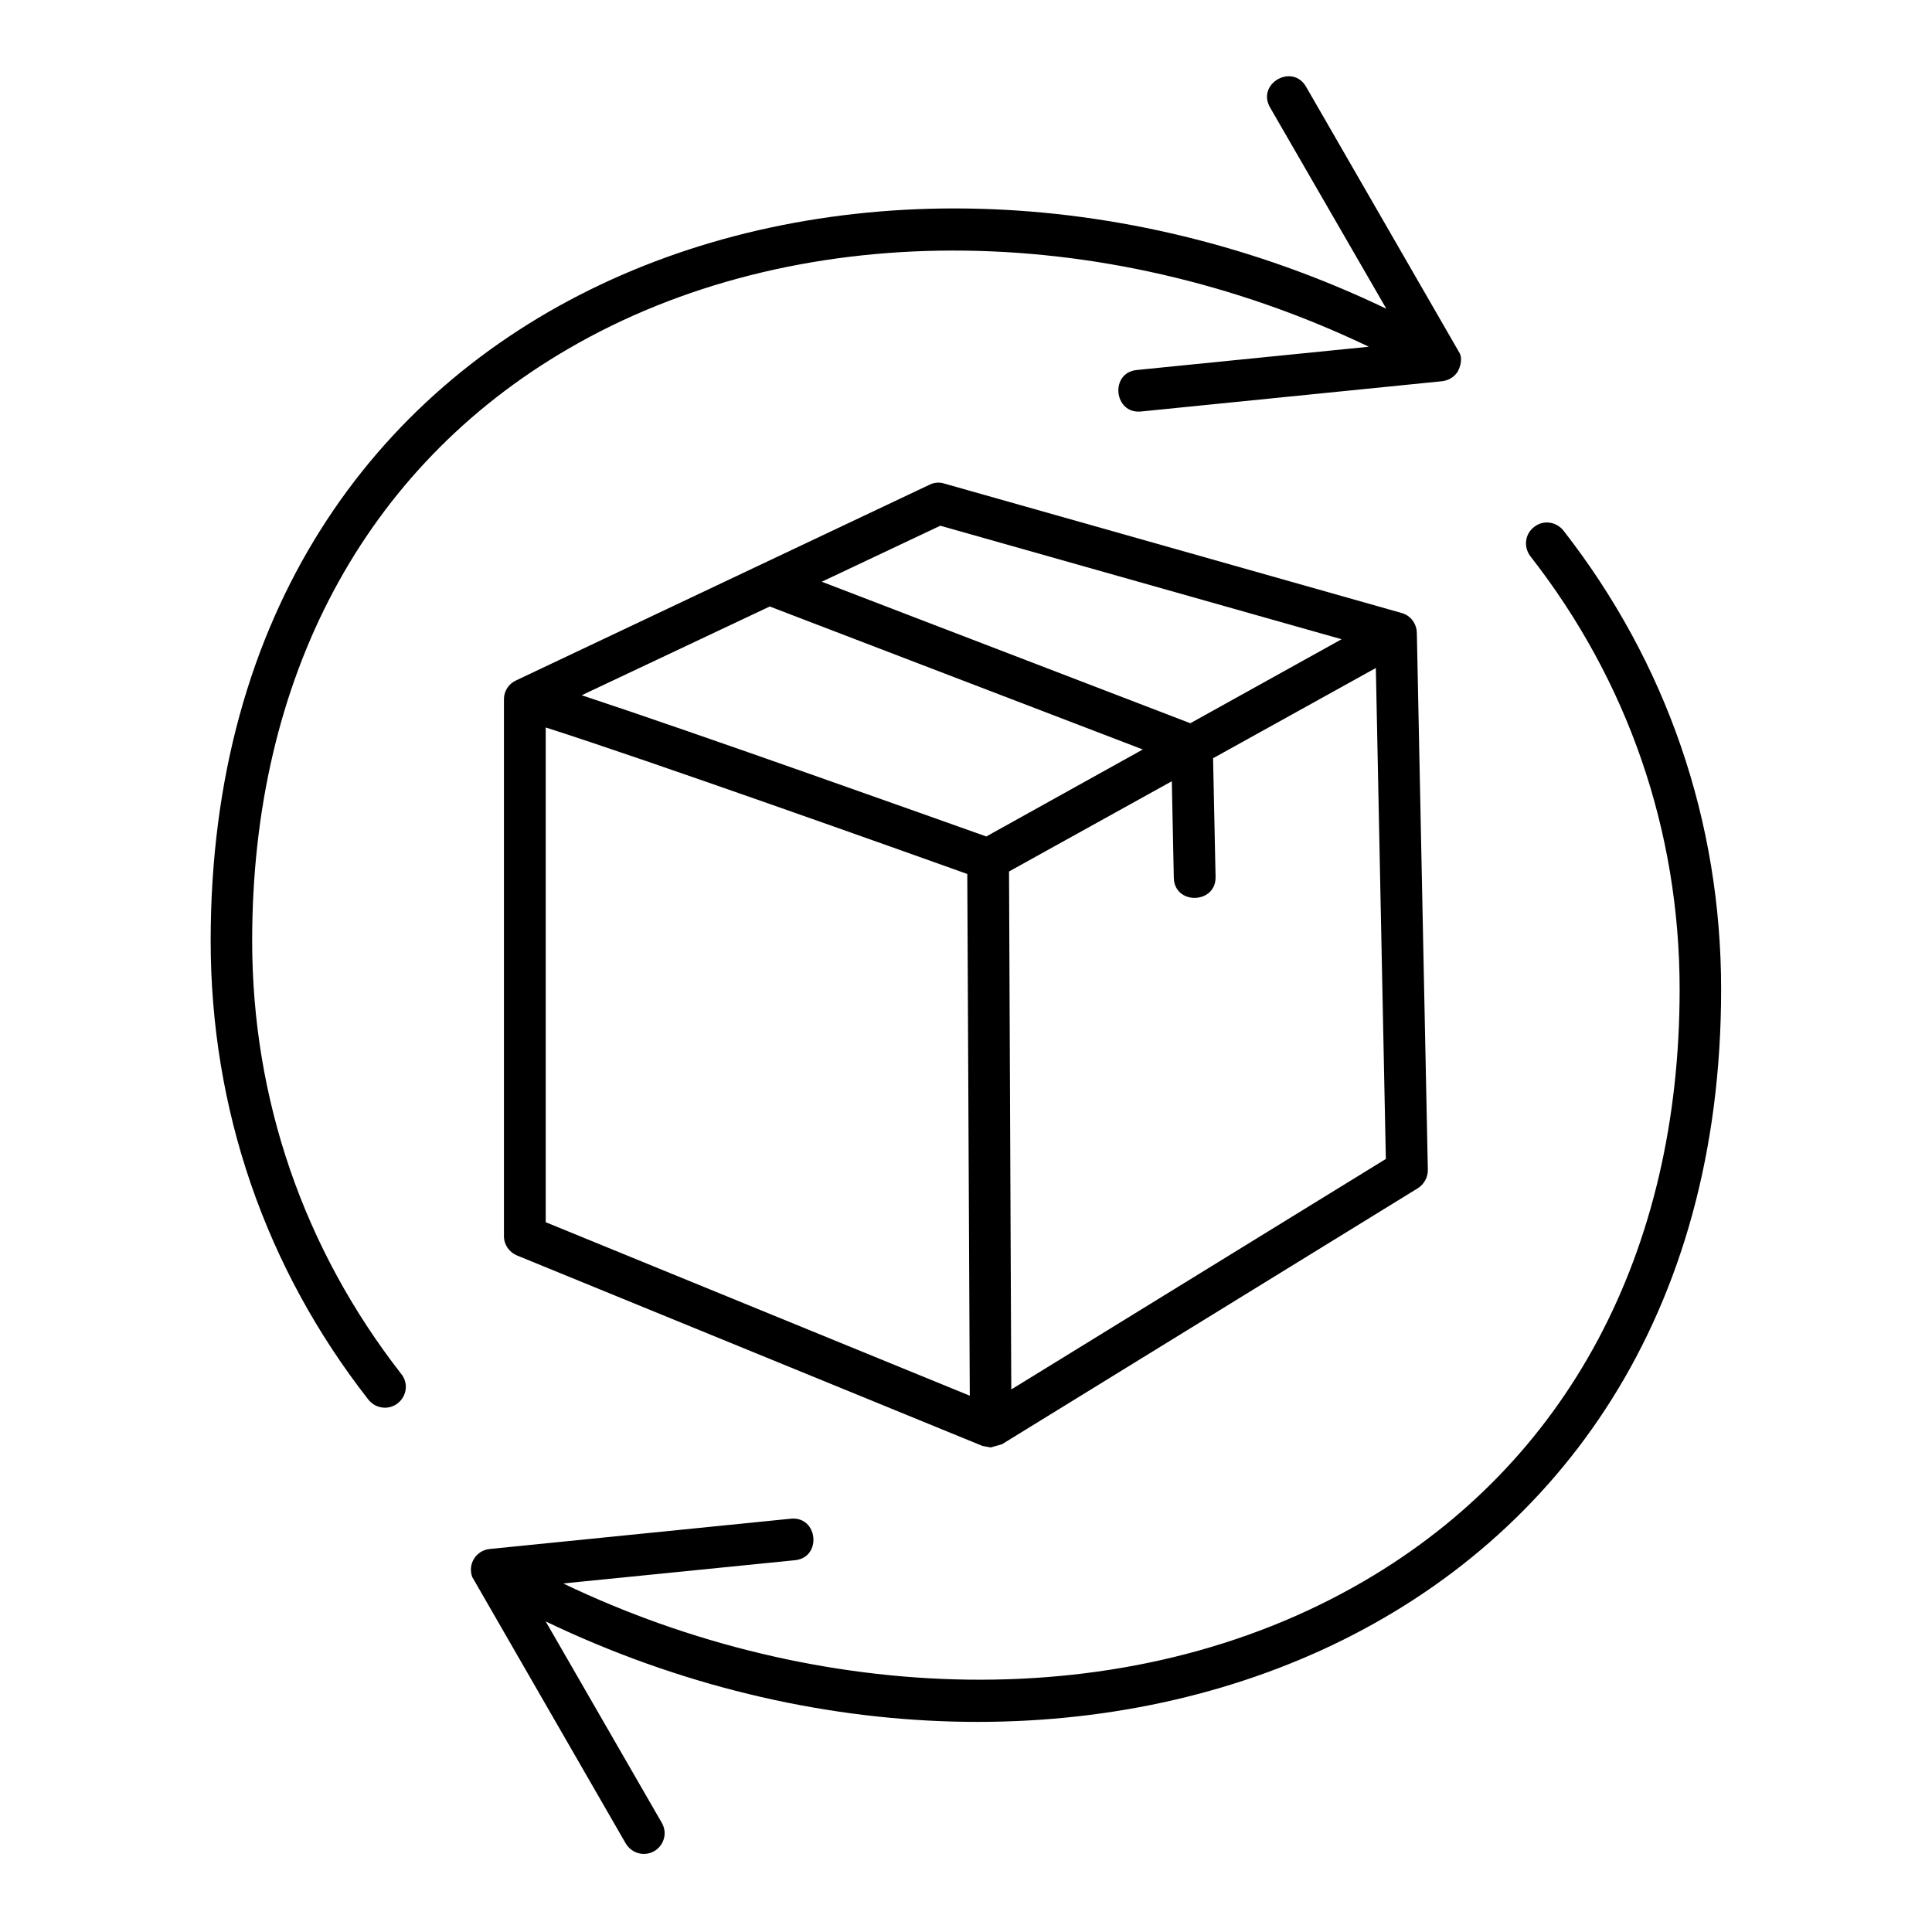
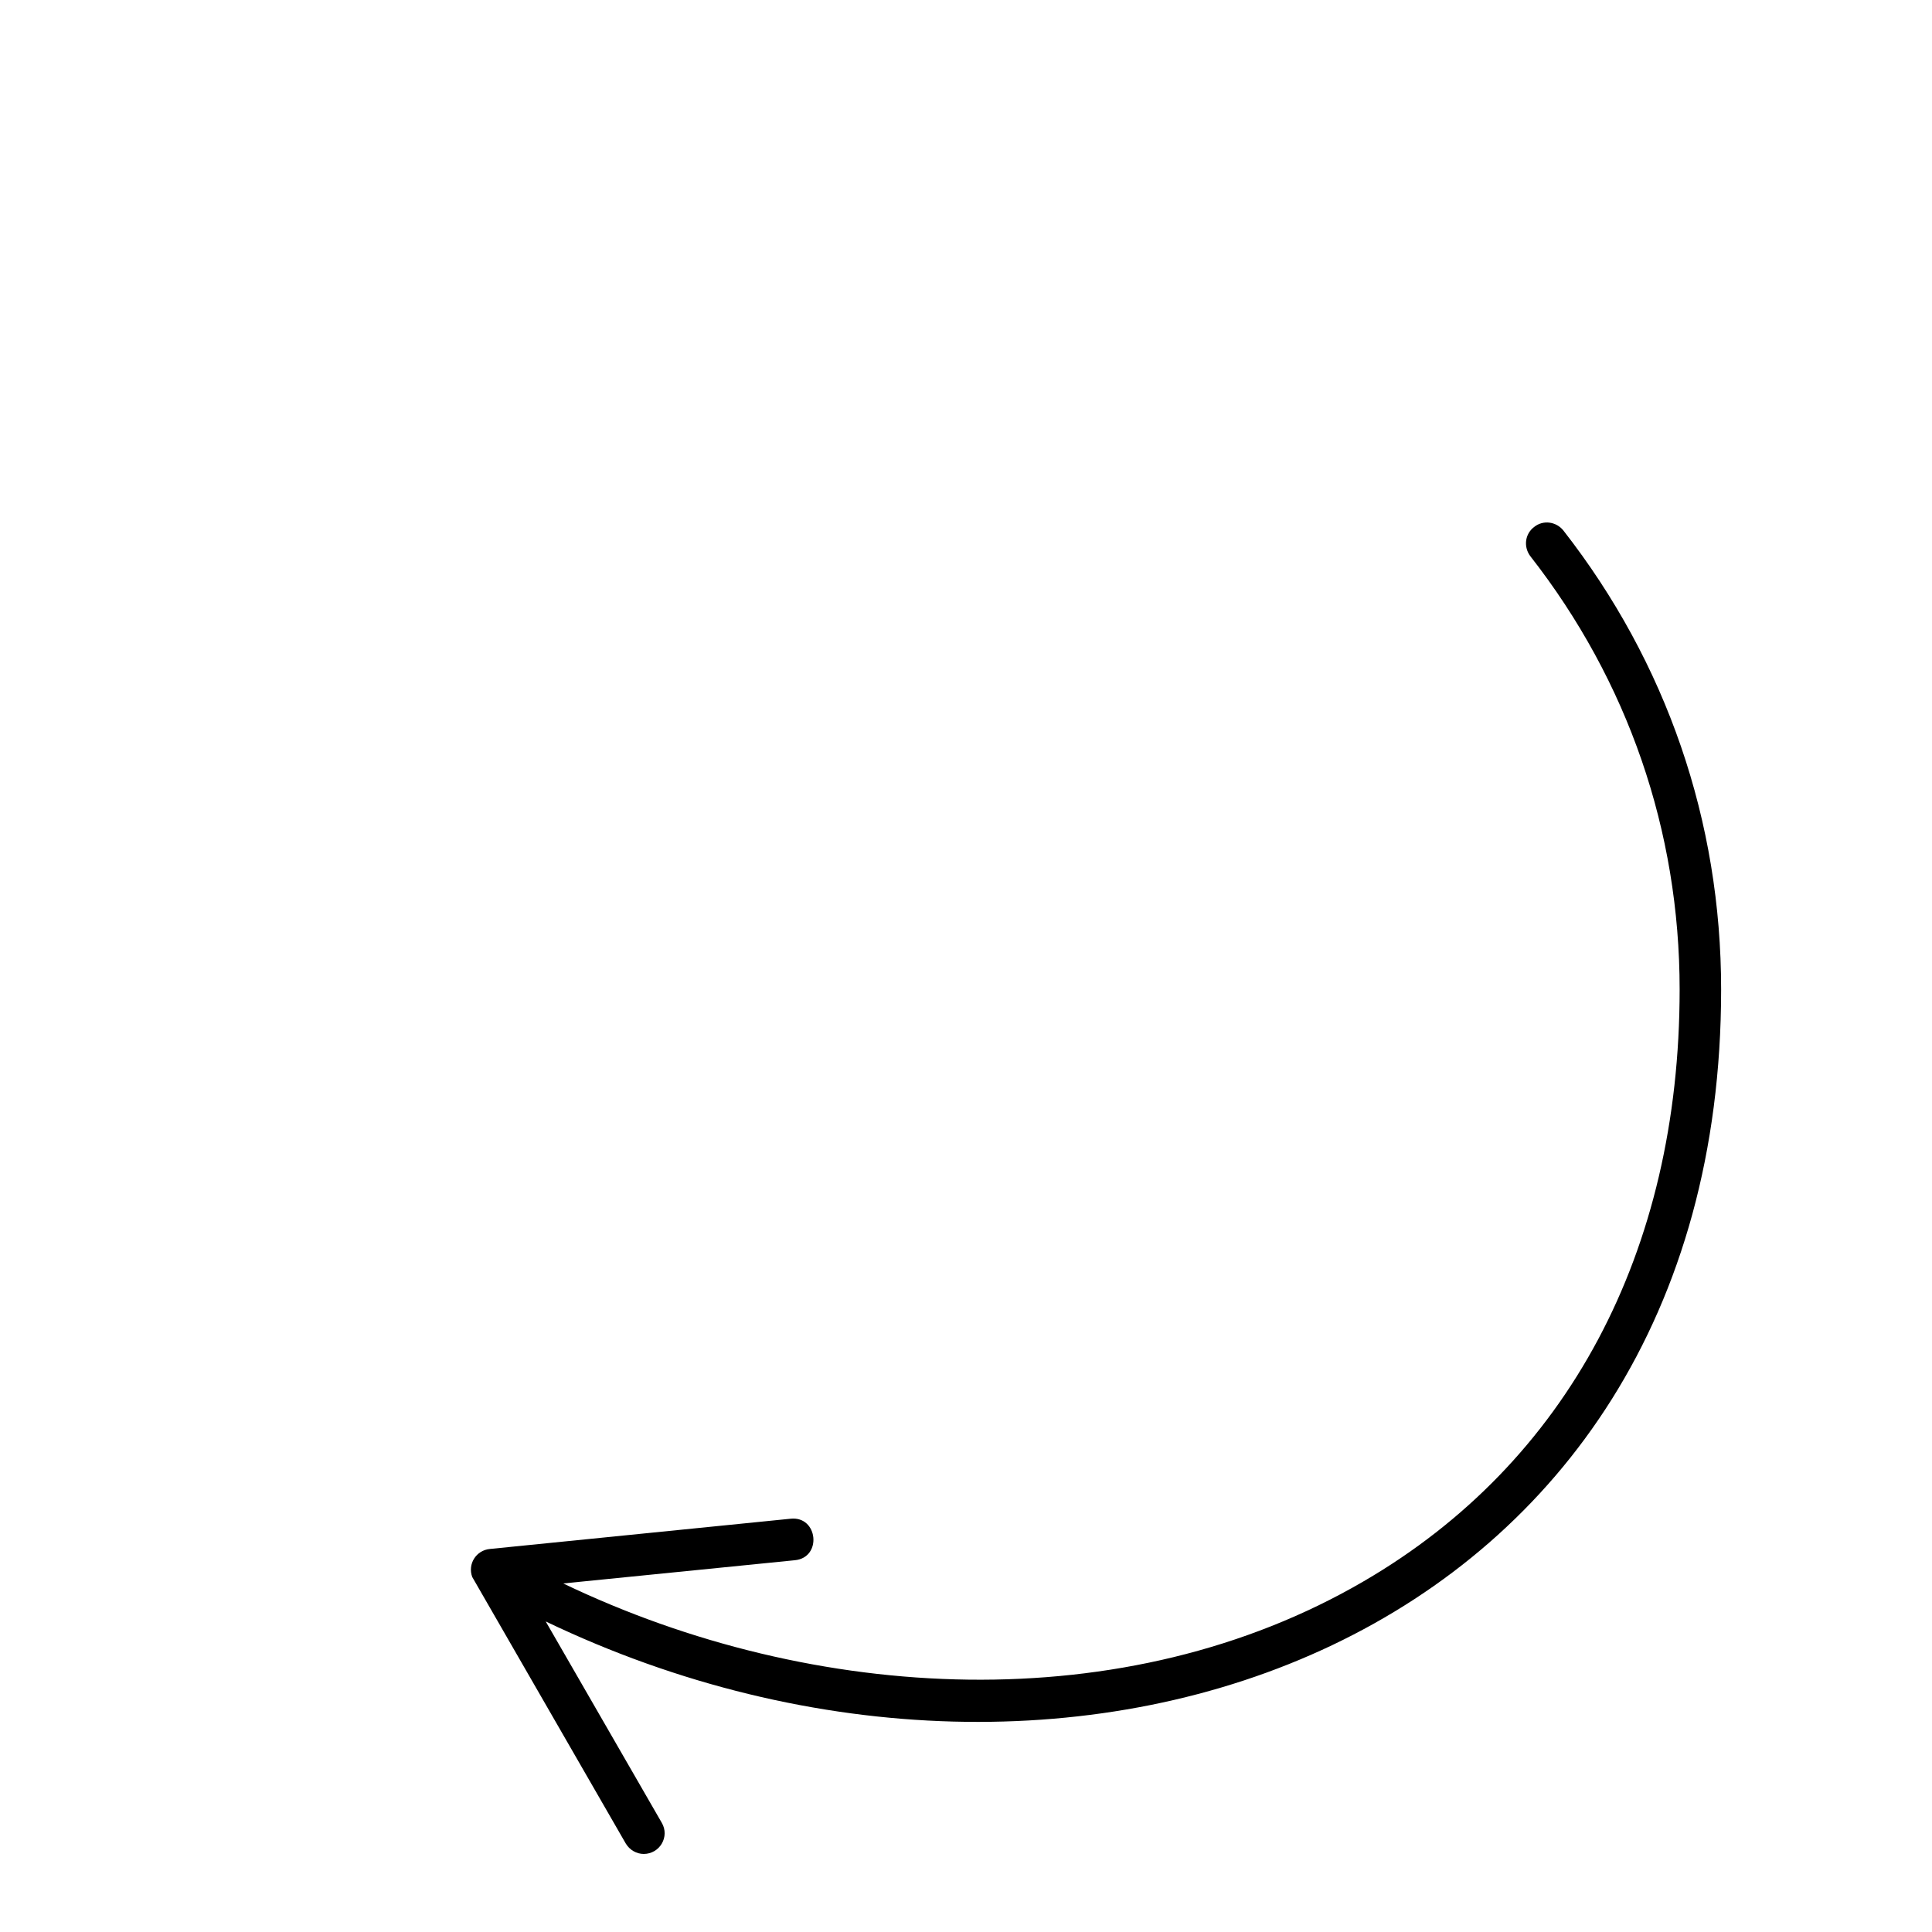
<svg xmlns="http://www.w3.org/2000/svg" version="1.0" preserveAspectRatio="xMidYMid meet" height="500" viewBox="0 0 375 375" zoomAndPan="magnify" width="500">
  <defs>
    <clipPath id="48996ef8c6">
-       <path clip-rule="nonzero" d="M 40.855 14 L 284 14 L 284 274 L 40.855 274 Z M 40.855 14" />
-     </clipPath>
+       </clipPath>
    <clipPath id="691a6d9b85">
      <path clip-rule="nonzero" d="M 91 101 L 334.105 101 L 334.105 360 L 91 360 Z M 91 101" />
    </clipPath>
  </defs>
-   <path fill-rule="evenodd" fill-opacity="1" d="M 192.309 280.949 L 190.707 280.66 L 100.344 243.684 C 98.836 243.055 97.816 241.598 97.816 239.949 L 97.816 135.719 C 97.816 134.07 98.789 132.664 100.246 132.031 L 180.418 94.086 C 181.293 93.648 182.312 93.555 183.234 93.844 L 272.047 118.98 C 273.797 119.465 274.961 121.016 275.008 122.859 L 277.145 227.09 C 277.145 228.547 276.418 229.855 275.203 230.633 L 194.492 280.32 Z M 105.922 237.23 L 188.234 270.906 L 187.75 169.637 C 175.664 165.32 125.871 147.559 105.922 141.203 Z M 195.852 169.152 L 196.289 269.691 L 268.992 224.953 L 267.051 129.656 L 235.457 147.172 L 235.941 170.219 C 236.039 175.508 227.934 175.703 227.836 170.367 L 227.449 151.637 Z M 112.91 134.945 C 135.965 142.562 181.73 158.914 191.438 162.359 L 221.816 145.473 L 149.406 117.719 Z M 159.504 112.914 L 231.039 140.379 L 260.402 124.074 L 182.508 102.043 Z M 159.504 112.914" fill="#000000" />
  <g clip-path="url(#48996ef8c6)">
-     <path fill-rule="evenodd" fill-opacity="1" d="M 74.719 273.234 C 73.504 273.234 72.34 272.703 71.516 271.684 C 51.469 246.062 40.891 215.25 40.891 182.594 C 40.891 55.656 166.637 10.82 269.086 59.926 L 246.52 20.863 C 243.852 16.254 250.84 12.227 253.508 16.836 L 283.355 68.613 C 284.035 70.164 283.016 71.961 283.016 71.961 L 283.016 72.008 C 282.336 73.172 281.172 73.852 279.863 74 L 221.477 79.871 C 216.188 80.402 215.363 72.348 220.652 71.816 L 265.691 67.301 C 213.664 42.41 153.922 42.266 110.242 67.738 C 70.738 90.738 48.945 131.547 48.945 182.594 C 48.945 213.406 58.992 242.473 77.922 266.734 C 80.008 269.402 78.016 273.234 74.719 273.234 Z M 74.719 273.234" fill="#000000" />
-   </g>
+     </g>
  <g clip-path="url(#691a6d9b85)">
    <path fill-rule="evenodd" fill-opacity="1" d="M 124.949 359.848 C 123.59 359.848 122.23 359.121 121.453 357.812 L 91.656 306.086 C 90.734 303.562 92.43 300.895 95.102 300.652 L 153.484 294.781 C 158.773 294.246 159.598 302.301 154.309 302.836 L 109.32 307.348 C 158.094 330.734 218.469 333.891 264.719 306.91 C 304.227 283.91 326.016 243.102 326.016 192.055 C 326.016 161.242 315.969 132.176 297.043 107.965 C 295.684 106.168 295.973 103.645 297.77 102.289 C 299.516 100.879 302.043 101.219 303.449 102.965 C 323.492 128.637 334.07 159.398 334.07 192.055 C 334.07 318.508 208.859 364.07 105.922 314.723 L 128.441 353.785 C 130.043 356.5 128.055 359.848 124.949 359.848 Z M 124.949 359.848" fill="#000000" />
  </g>
</svg>